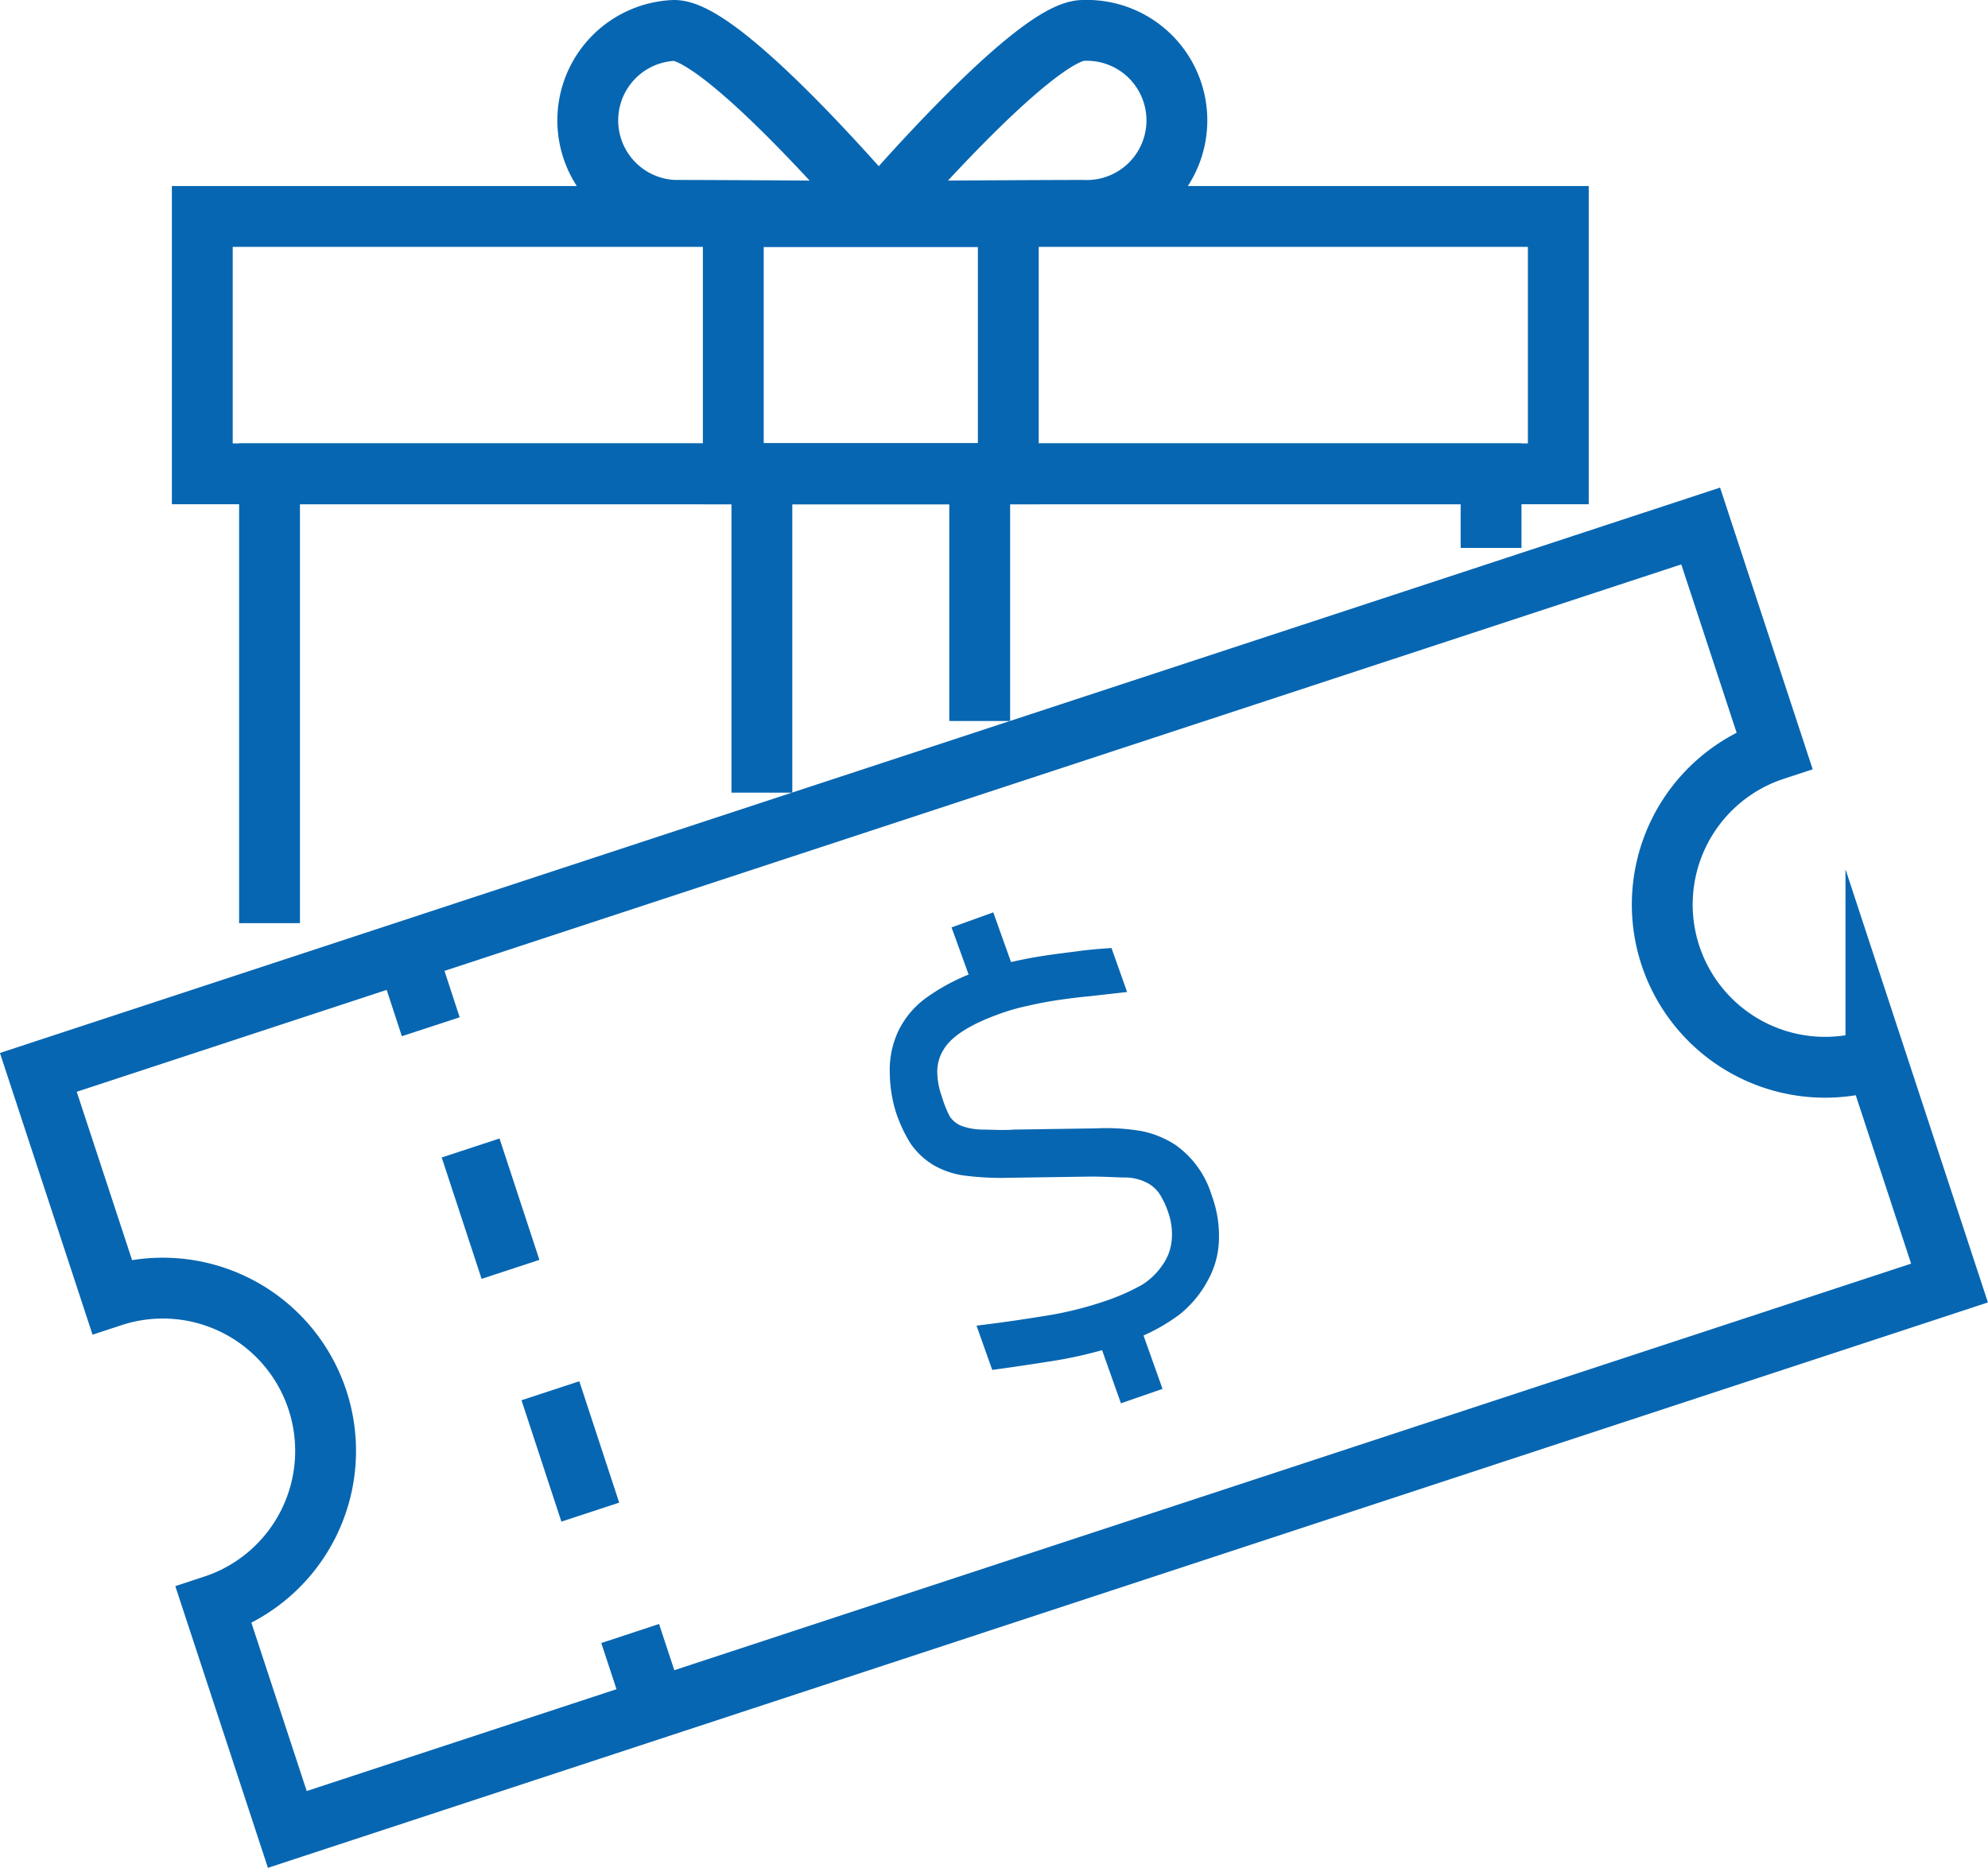
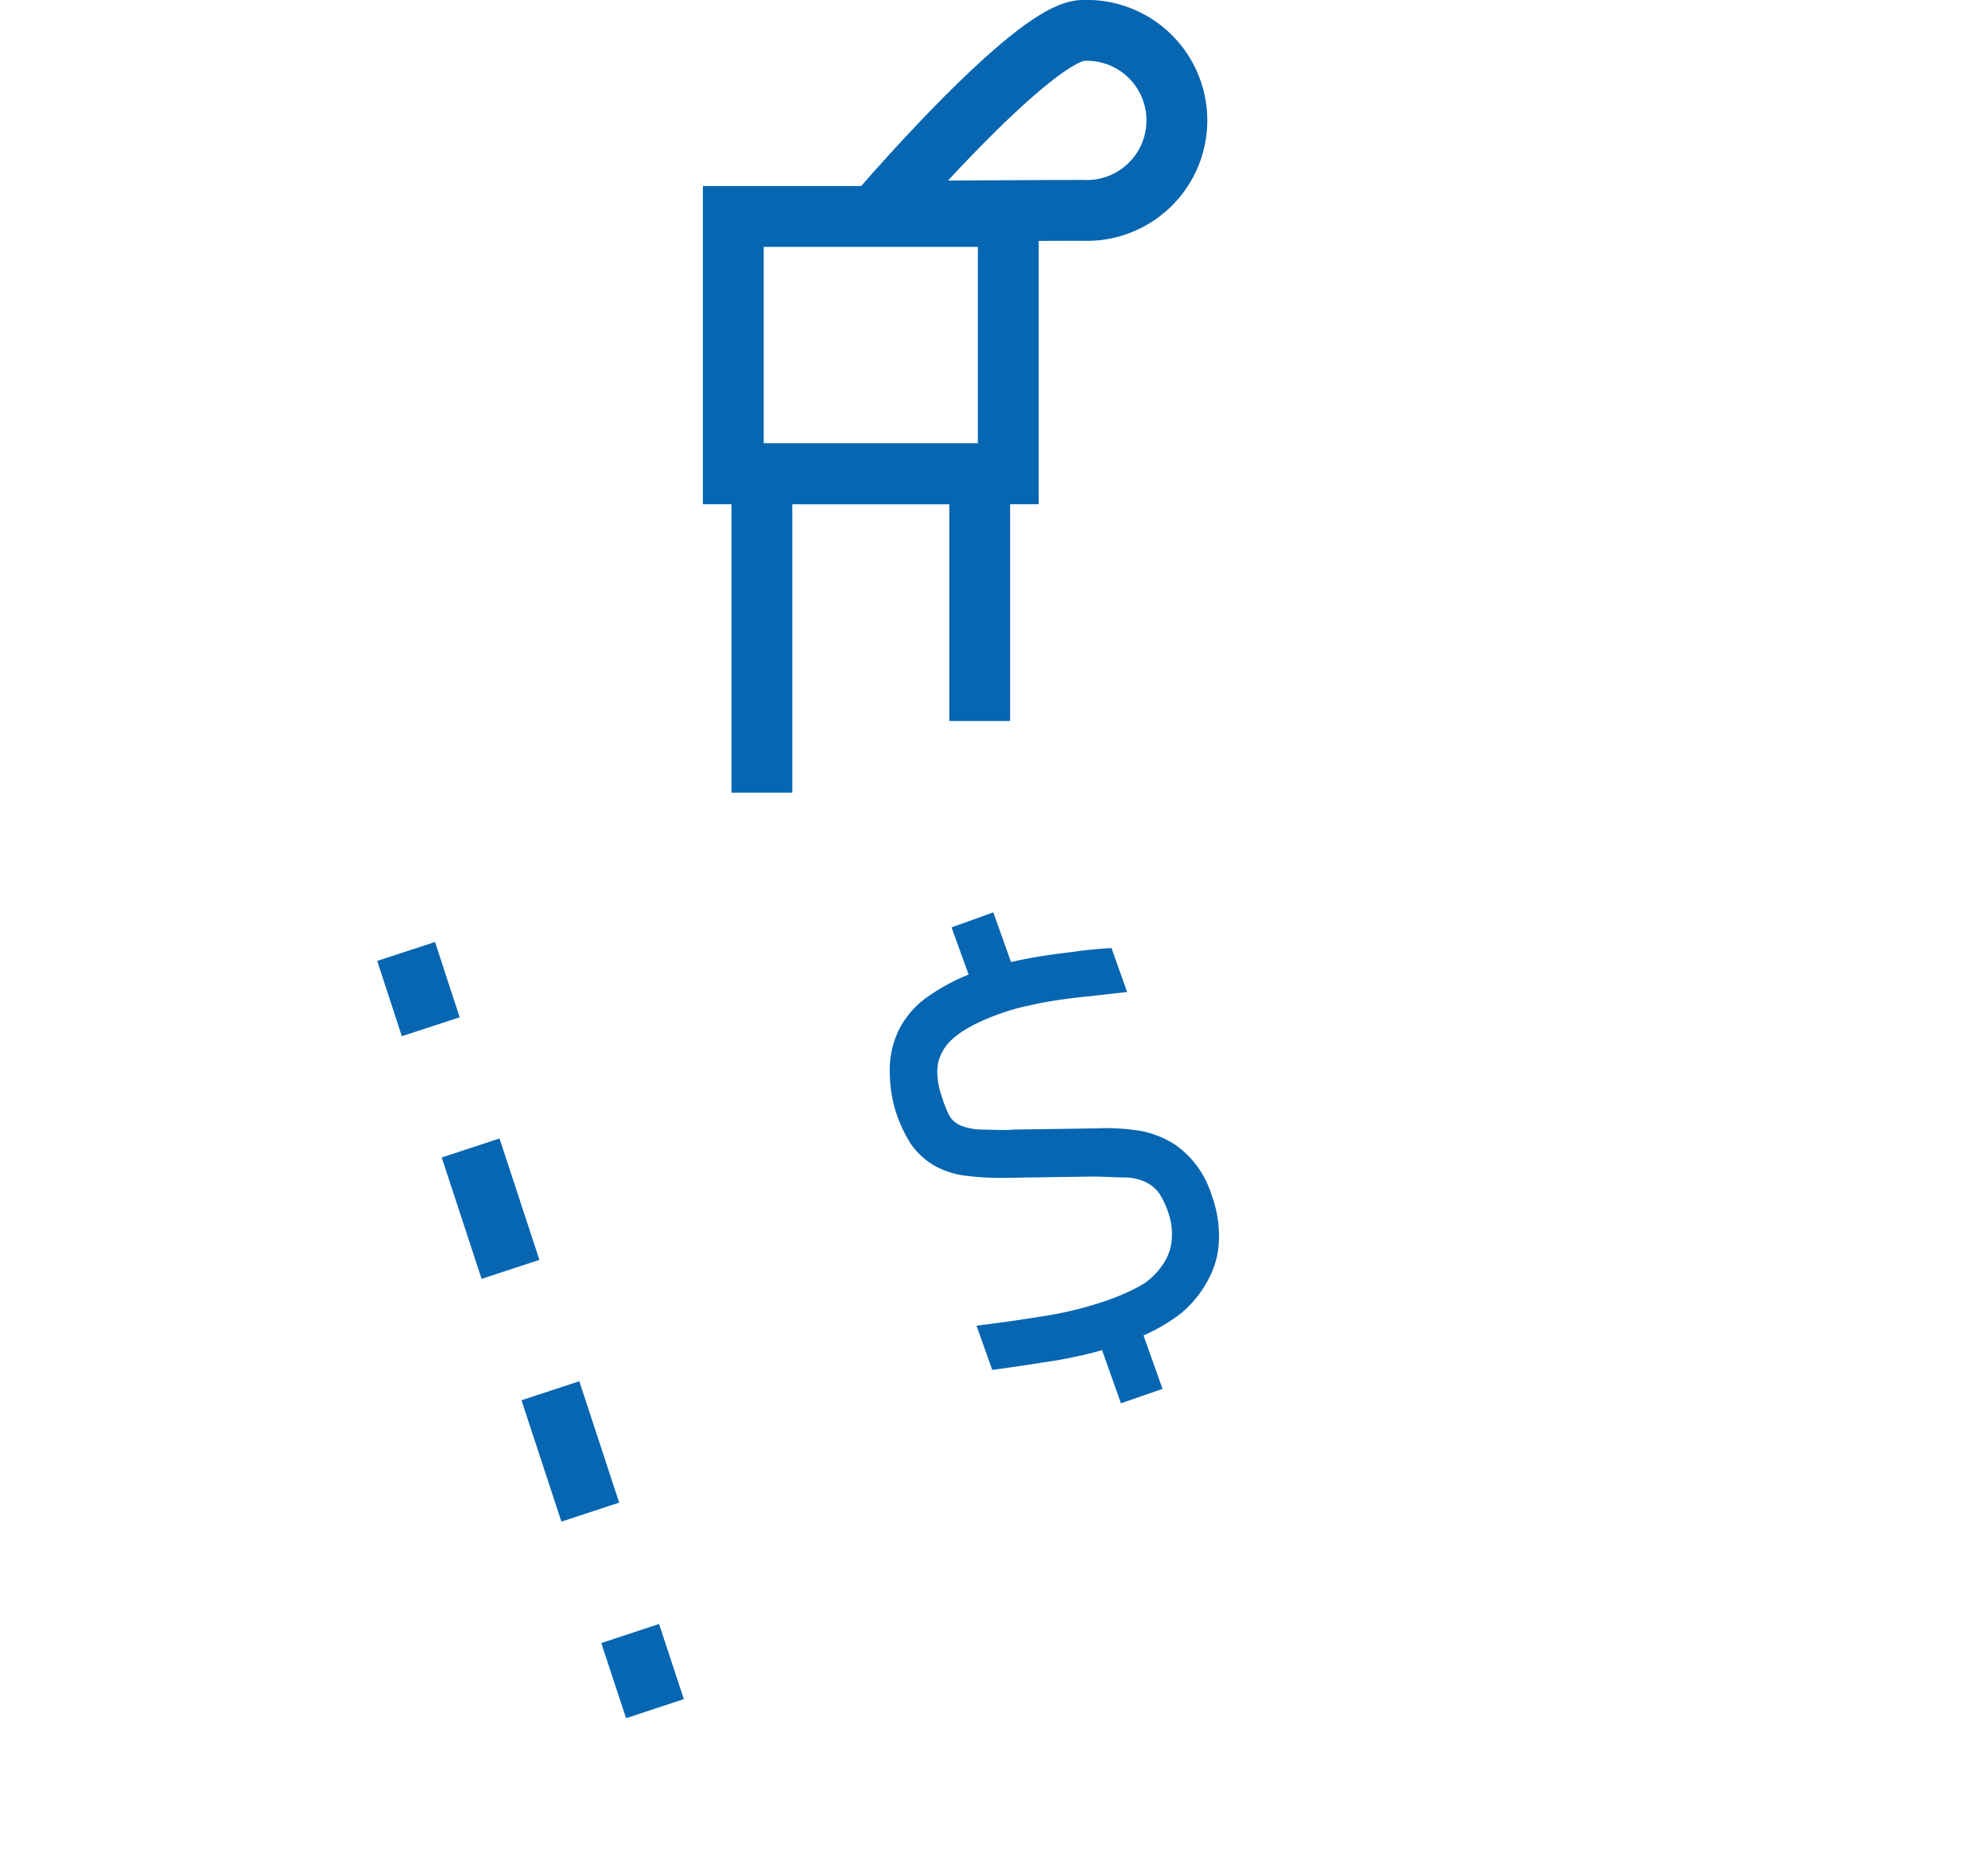
<svg xmlns="http://www.w3.org/2000/svg" viewBox="0 0 130.7 122.8">
  <defs>
    <style>.cls-1,.cls-2{fill:none;stroke-width:4px;}.cls-1,.cls-2,.cls-3{stroke:#0766b1;stroke-miterlimit:10;}.cls-2{stroke-dasharray:8.4 8.4;}.cls-3{fill:#0766b1;}</style>
  </defs>
  <title>Asset 1</title>
  <g id="Layer_2" data-name="Layer 2">
    <g id="Layer_1-2" data-name="Layer 1">
-       <path class="cls-1" d="M109.82,62.81a10.7,10.7,0,0,1,6.83-13.51l-4.84-14.72L2.52,70.5,7.36,85.22a10.7,10.7,0,0,1,6.69,20.33l4.84,14.72L128.17,84.35l-4.84-14.72A10.71,10.71,0,0,1,109.82,62.81Z" />
      <line class="cls-1" x1="26.7" y1="62.55" x2="28.32" y2="67.5" />
      <line class="cls-2" x1="30.94" y1="75.47" x2="40.12" y2="103.4" />
      <line class="cls-1" x1="41.43" y1="107.39" x2="43.06" y2="112.33" />
      <path class="cls-3" d="M59.51,68a5.35,5.35,0,0,1,1.68-2,12.87,12.87,0,0,1,3.13-1.64L63.2,61.27,65,60.62l1.15,3.22c.51-.13,1.07-.25,1.66-.36s1.19-.2,1.79-.28l1.7-.22c.54-.06,1-.1,1.43-.13l.69,1.94L71.56,65c-.68.06-1.37.15-2.06.25s-1.37.23-2,.38a13.61,13.61,0,0,0-1.89.53c-2.09.74-3.42,1.6-4,2.58a3.24,3.24,0,0,0-.49,1.74,5.56,5.56,0,0,0,.34,1.81A7.59,7.59,0,0,0,62,73.63a2.13,2.13,0,0,0,1,.84,4.59,4.59,0,0,0,1.52.29c.65,0,1.38.06,2.2,0l5.39-.08a13.24,13.24,0,0,1,2.9.18,5.89,5.89,0,0,1,2,.83,5.79,5.79,0,0,1,2.18,3.06,7.12,7.12,0,0,1,.45,2.66A5.27,5.27,0,0,1,79,83.88,6.75,6.75,0,0,1,77.27,86a11.81,11.81,0,0,1-2.72,1.52L75.79,91,74,91.62l-1.23-3.47A27.69,27.69,0,0,1,69,89c-1.34.21-2.48.38-3.43.51l-.69-1.94c1.11-.14,2.39-.32,3.86-.56a24,24,0,0,0,4.07-1,14.51,14.51,0,0,0,2.5-1.1,4.93,4.93,0,0,0,1.5-1.42,3.81,3.81,0,0,0,.72-1.91,4.82,4.82,0,0,0-.26-2.06,6.16,6.16,0,0,0-.62-1.31,2.76,2.76,0,0,0-1-.89A3.7,3.7,0,0,0,74,76.91c-.6,0-1.35-.06-2.23-.06l-5.47.08a18.16,18.16,0,0,1-2.65-.12,5.13,5.13,0,0,1-2-.63,4.43,4.43,0,0,1-1.37-1.28A9,9,0,0,1,59.39,73,8.38,8.38,0,0,1,59,70.57,5.51,5.51,0,0,1,59.51,68Z" />
-       <polyline class="cls-1" points="17.72 60.69 17.72 31.15 98.03 31.15 98.03 36.02" />
-       <rect class="cls-1" x="13.3" y="14.23" width="89.15" height="16.92" />
      <rect class="cls-1" x="48.21" y="14.23" width="18.08" height="16.92" />
      <polyline class="cls-1" points="50.09 52.11 50.09 31.15 64.41 31.15 64.41 47.4" />
-       <path class="cls-1" d="M57.72,13.9s-10.13-.07-13.4-.07A5.92,5.92,0,0,1,44.32,2C47.59,2,57.72,13.9,57.72,13.9Z" />
      <path class="cls-1" d="M57.82,13.9S68,2,71.21,2a5.92,5.92,0,1,1,0,11.83C68,13.83,57.82,13.9,57.82,13.9Z" />
    </g>
  </g>
</svg>